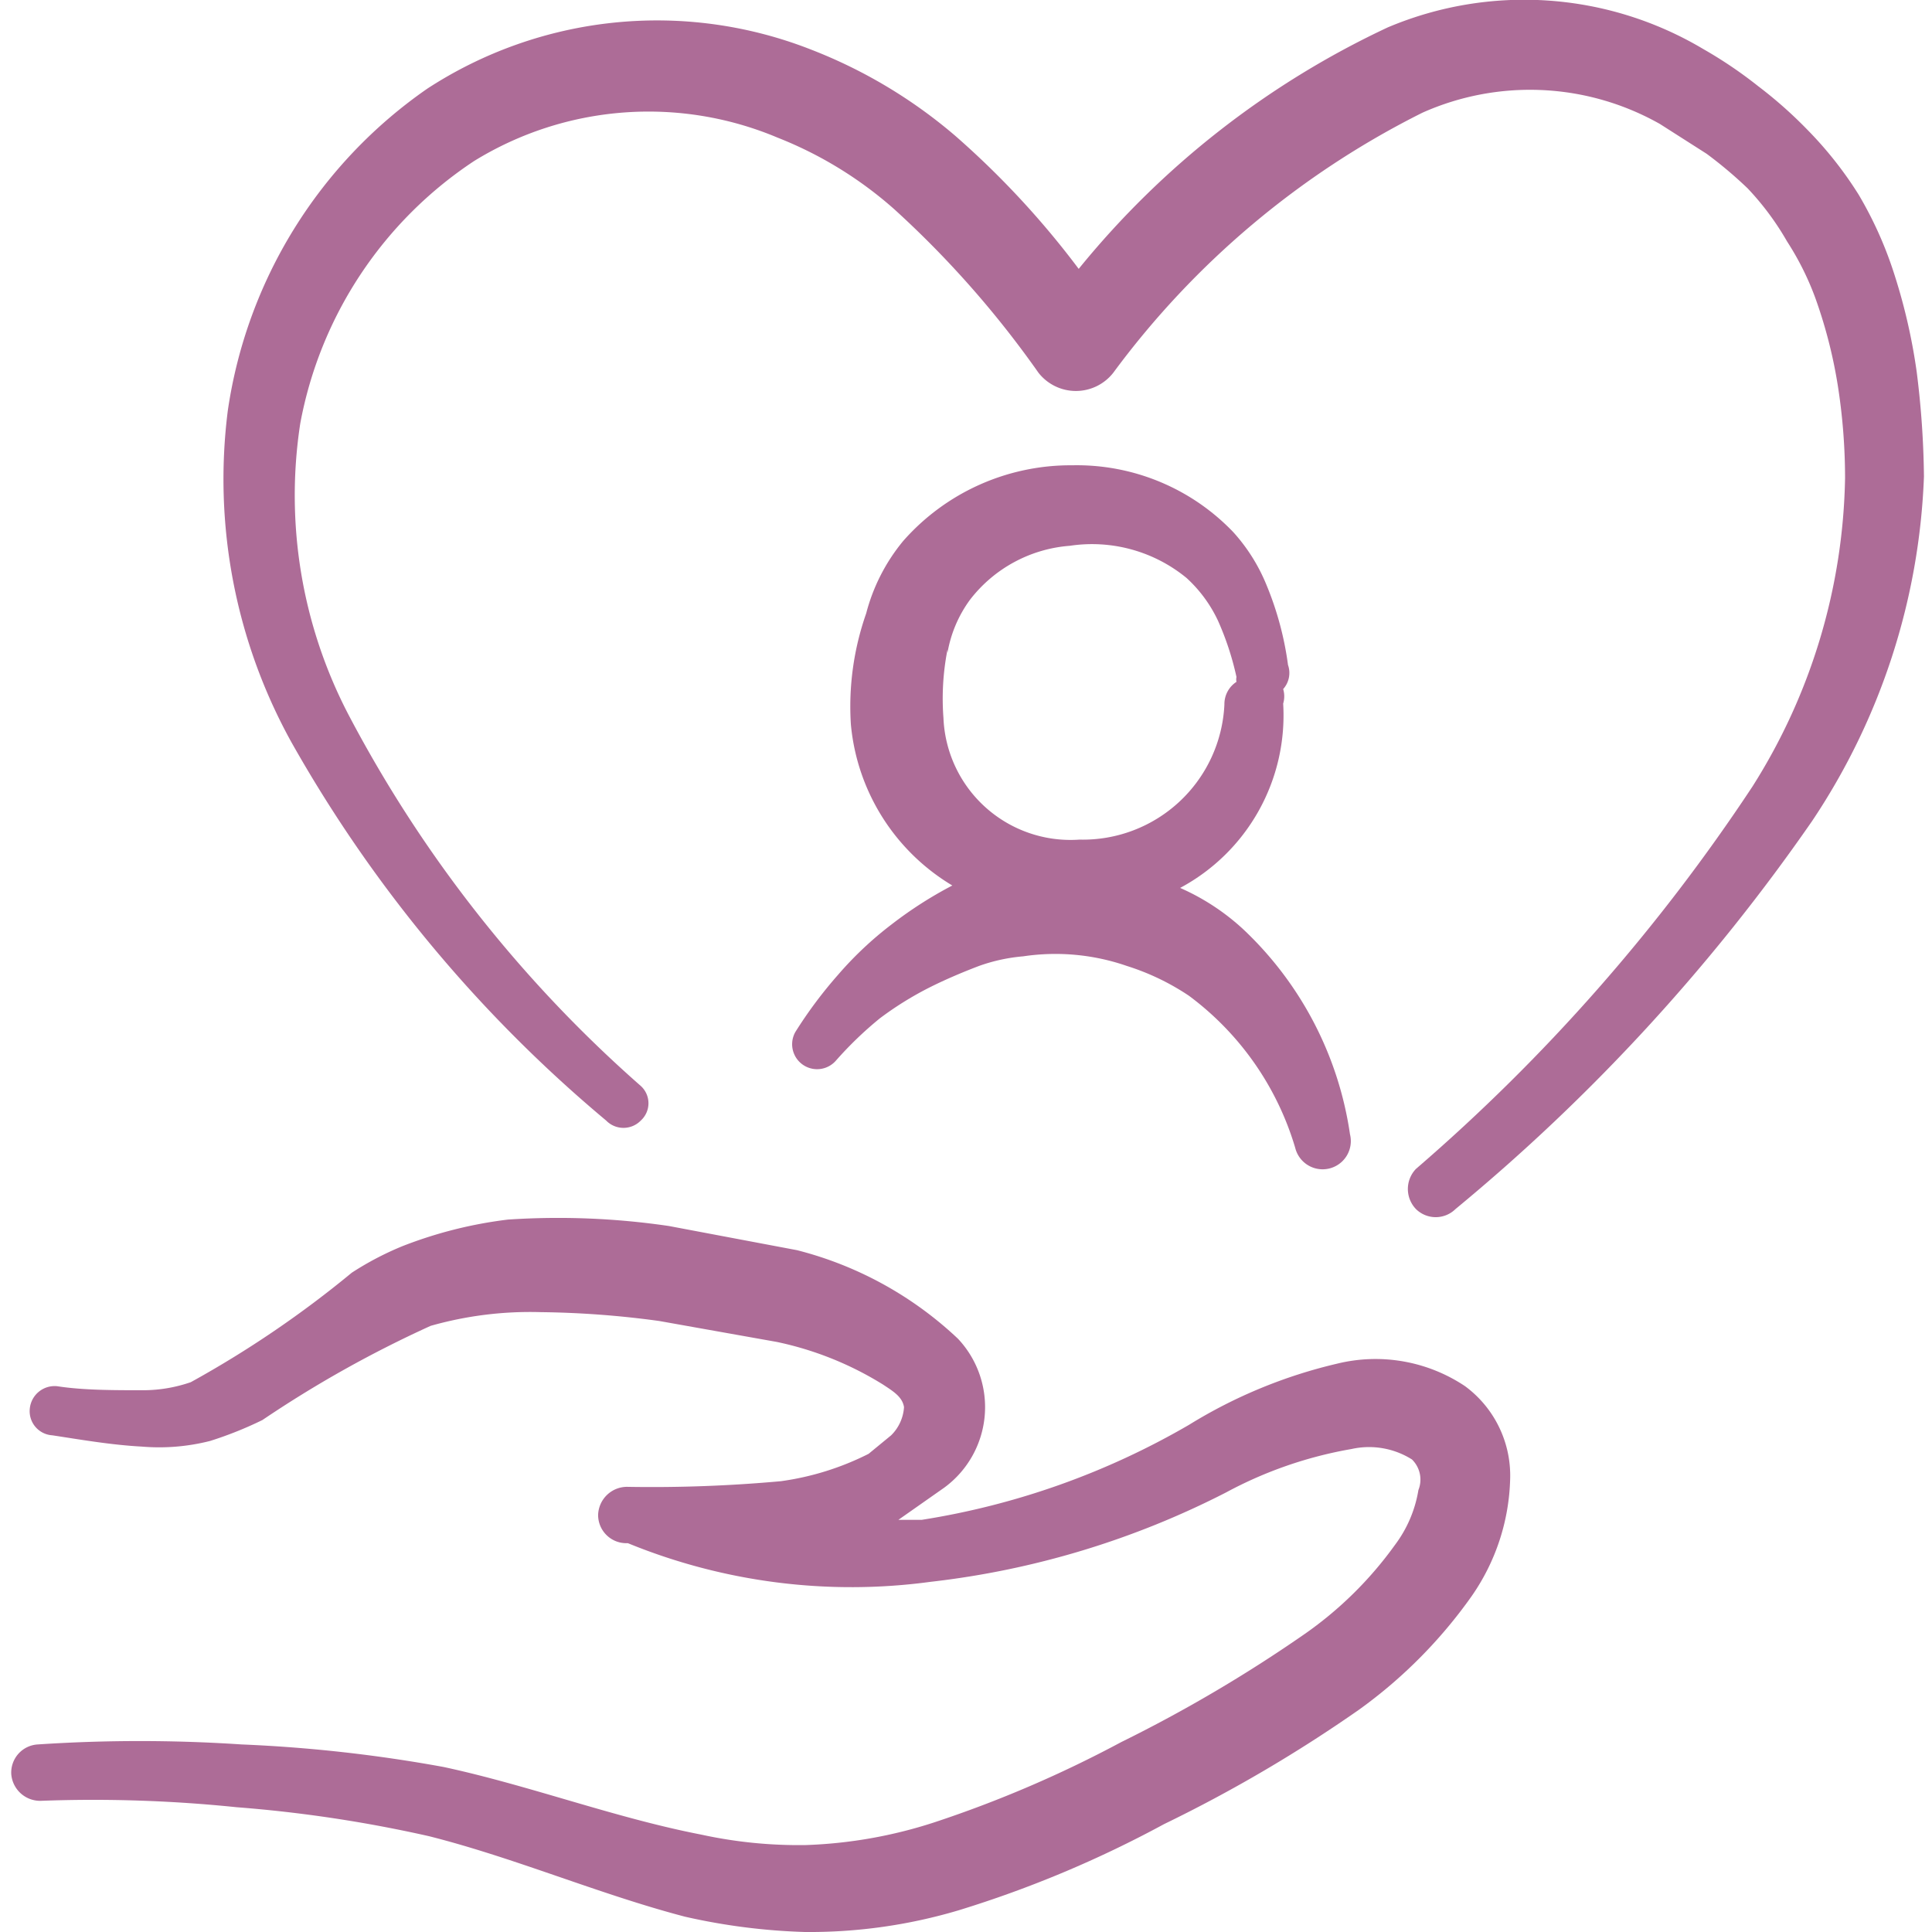
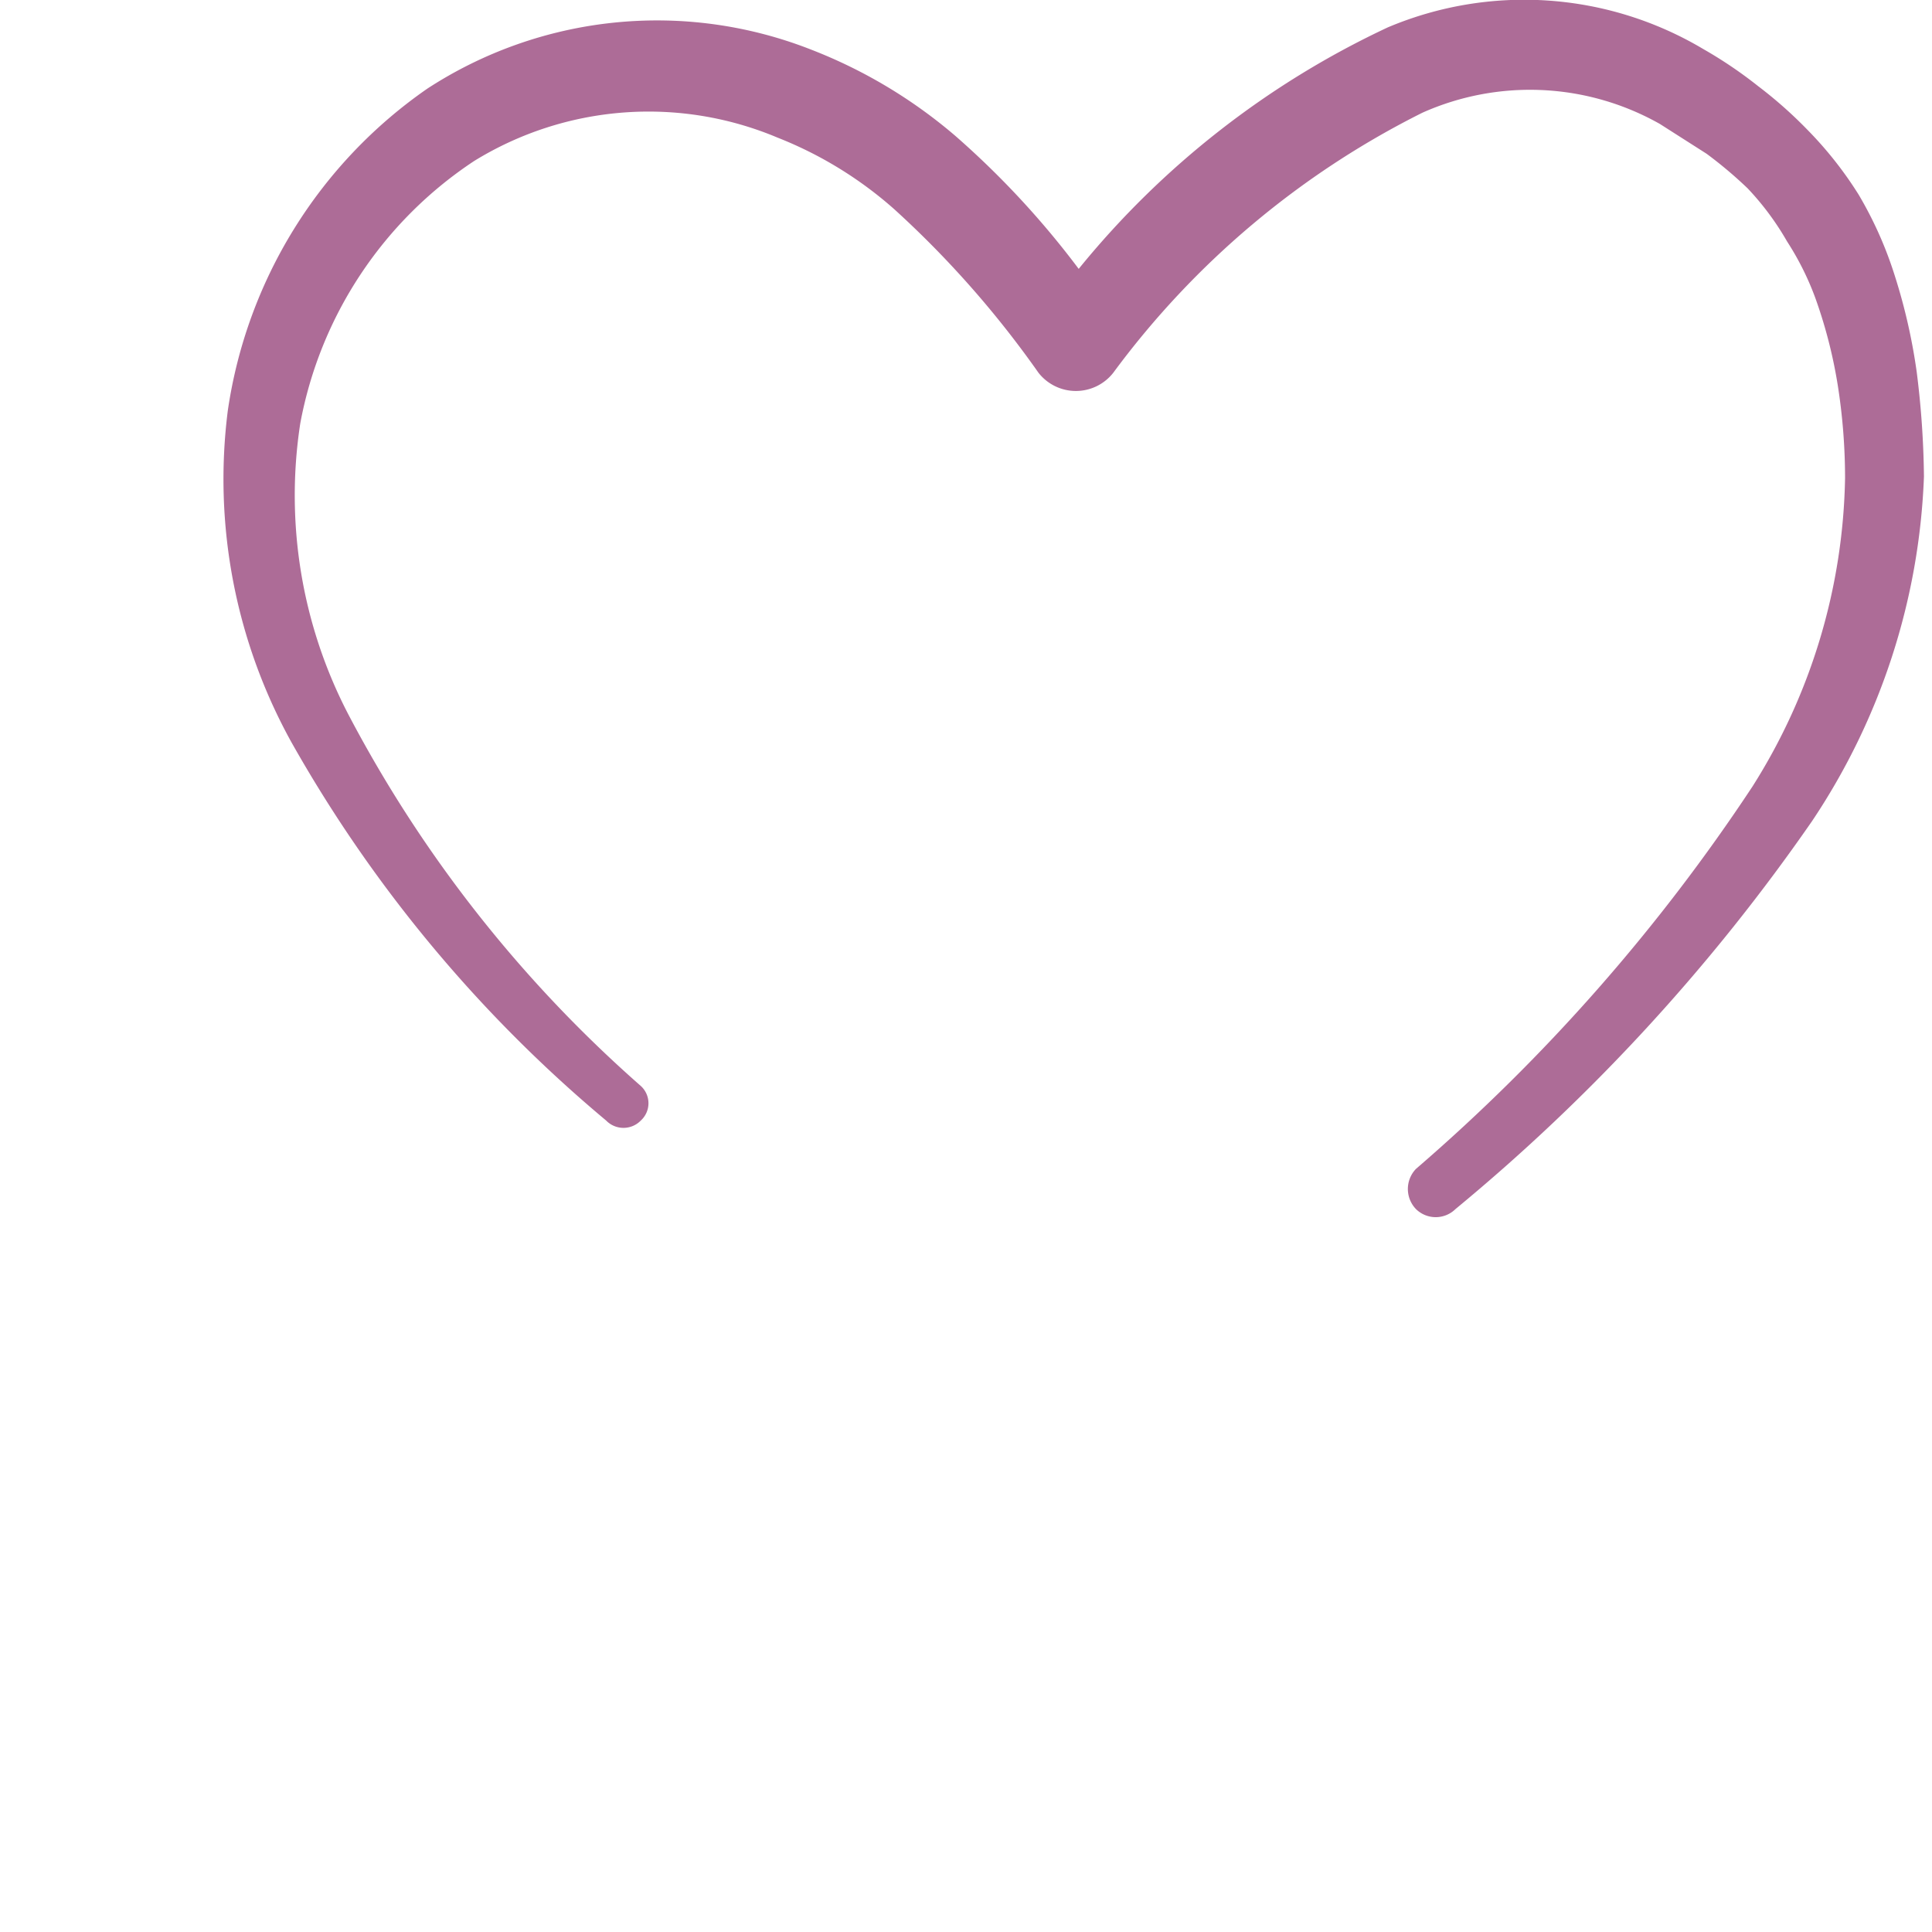
<svg xmlns="http://www.w3.org/2000/svg" viewBox="0 0 24 24" id="Adoptation-Heart--Streamline-Freehand.svg" height="24" width="24">
  <desc>Adoptation Heart Streamline Icon: https://streamlinehq.com</desc>
  <title>adoptation-heart</title>
  <g>
-     <path d="M18.2 17.22a2 2 0 0 0 -1.59 -0.28 6.17 6.17 0 0 0 -1.84 0.76 9.56 9.56 0 0 1 -3.32 1.18l-0.38 0 0.09 0 0.57 -0.4a1.24 1.24 0 0 0 0.17 -1.85 4.54 4.54 0 0 0 -2 -1.1l-1.59 -0.3a9.45 9.45 0 0 0 -2 -0.08 5.36 5.36 0 0 0 -1.31 0.33 3.78 3.78 0 0 0 -0.63 0.33 13 13 0 0 1 -2 1.36 1.82 1.82 0 0 1 -0.59 0.1c-0.37 0 -0.75 0 -1.07 -0.05a0.31 0.31 0 0 0 -0.34 0.28 0.3 0.3 0 0 0 0.28 0.33c0.33 0.05 0.73 0.12 1.11 0.14a2.57 2.57 0 0 0 0.85 -0.07 4.64 4.64 0 0 0 0.65 -0.26 14.29 14.29 0 0 1 2.09 -1.17 4.52 4.52 0 0 1 1.37 -0.17 11.68 11.68 0 0 1 1.47 0.11l1.46 0.26a4.09 4.09 0 0 1 1.32 0.53c0.12 0.08 0.24 0.15 0.26 0.28a0.54 0.54 0 0 1 -0.16 0.35l-0.28 0.23a3.46 3.46 0 0 1 -1.09 0.34 17.69 17.69 0 0 1 -1.91 0.07 0.36 0.36 0 0 0 -0.36 0.35 0.35 0.35 0 0 0 0.35 0.35h0.02a7.33 7.33 0 0 0 3.76 0.48 10.69 10.69 0 0 0 3.67 -1.11 5.12 5.12 0 0 1 1.56 -0.54 1 1 0 0 1 0.75 0.13 0.35 0.35 0 0 1 0.08 0.38 1.55 1.55 0 0 1 -0.29 0.68 4.67 4.67 0 0 1 -1.14 1.12 17.75 17.75 0 0 1 -2.26 1.33 14.62 14.62 0 0 1 -2.33 1 5.77 5.77 0 0 1 -1.59 0.28 5.68 5.68 0 0 1 -1.3 -0.13c-1.08 -0.21 -2.13 -0.61 -3.2 -0.84A18.09 18.09 0 0 0 3 21.67a19.11 19.11 0 0 0 -2.53 0 0.35 0.35 0 0 0 -0.33 0.37 0.36 0.36 0 0 0 0.38 0.33 17.41 17.41 0 0 1 2.42 0.08 16.67 16.67 0 0 1 2.39 0.36c1.07 0.27 2.11 0.72 3.18 1A7.72 7.72 0 0 0 10 24a6.49 6.49 0 0 0 1.91 -0.27 13.9 13.9 0 0 0 2.55 -1.07 17.74 17.74 0 0 0 2.42 -1.42 6 6 0 0 0 1.4 -1.41 2.66 2.66 0 0 0 0.48 -1.47 1.38 1.38 0 0 0 -0.56 -1.14Z" fill="#ad6c97" fill-rule="evenodd" stroke-width="1" />
    <path d="M23.81 4.62a7.2 7.2 0 0 0 -0.3 -1.28 4.8 4.8 0 0 0 -0.42 -0.92 4.71 4.71 0 0 0 -0.63 -0.8 5.41 5.41 0 0 0 -0.62 -0.55 5.4 5.4 0 0 0 -0.68 -0.46 4.35 4.35 0 0 0 -3.92 -0.27 10.9 10.9 0 0 0 -3.84 3 10.81 10.81 0 0 0 -1.53 -1.65A6.19 6.19 0 0 0 10.06 0.61a5.23 5.23 0 0 0 -4.75 0.49 5.9 5.9 0 0 0 -2.48 4 6.75 6.75 0 0 0 0.79 4.12 17 17 0 0 0 3.91 4.7 0.3 0.3 0 0 0 0.43 0 0.29 0.29 0 0 0 0 -0.43 16.1 16.1 0 0 1 -3.63 -4.61 5.89 5.89 0 0 1 -0.6 -3.62A5 5 0 0 1 5.89 2a4.13 4.13 0 0 1 3.77 -0.29 4.88 4.88 0 0 1 1.45 0.89 12.3 12.3 0 0 1 1.79 2.03 0.59 0.59 0 0 0 0.93 0 10.73 10.73 0 0 1 3.84 -3.23 3.28 3.28 0 0 1 2.95 0.14l0.58 0.37a5.27 5.27 0 0 1 0.51 0.43 3.45 3.45 0 0 1 0.49 0.66 3.52 3.52 0 0 1 0.35 0.7 6 6 0 0 1 0.28 1.09 7.43 7.43 0 0 1 0.09 1.15 7.39 7.39 0 0 1 -1.15 3.83 23 23 0 0 1 -4.18 4.75 0.36 0.36 0 0 0 0 0.5 0.35 0.35 0 0 0 0.49 0 23.82 23.82 0 0 0 4.43 -4.82 8.24 8.24 0 0 0 1.39 -4.28 11.15 11.15 0 0 0 -0.09 -1.3Z" fill="#ad6c97" fill-rule="evenodd" stroke-width="1" />
-     <path d="M10.41 12.11a5.46 5.46 0 0 0 -0.53 0.71 0.31 0.31 0 0 0 0.5 0.36 4.59 4.59 0 0 1 0.55 -0.53 4.12 4.12 0 0 1 0.63 -0.39c0.18 -0.09 0.39 -0.18 0.6 -0.26a2.17 2.17 0 0 1 0.55 -0.12A2.71 2.71 0 0 1 14 12a3 3 0 0 1 0.77 0.37 3.64 3.64 0 0 1 1.32 1.89 0.35 0.35 0 1 0 0.68 -0.17 4.36 4.36 0 0 0 -1.33 -2.55 2.84 2.84 0 0 0 -0.78 -0.51 2.43 2.43 0 0 0 1.28 -2.29 0.31 0.31 0 0 0 0 -0.18 0.3 0.3 0 0 0 0.06 -0.3 3.94 3.94 0 0 0 -0.27 -1 2.23 2.23 0 0 0 -0.41 -0.65 2.69 2.69 0 0 0 -2 -0.83 2.77 2.77 0 0 0 -2.1 0.94 2.33 2.33 0 0 0 -0.46 0.9A3.49 3.49 0 0 0 10.57 9a2.61 2.61 0 0 0 1.26 2 5.07 5.07 0 0 0 -0.75 0.48 4.4 4.4 0 0 0 -0.67 0.63Zm1.36 -4a1.56 1.56 0 0 1 0.28 -0.66 1.73 1.73 0 0 1 1.24 -0.67 1.85 1.85 0 0 1 1.45 0.4 1.69 1.69 0 0 1 0.39 0.53 3.58 3.58 0 0 1 0.23 0.7 0.14 0.14 0 0 0 0 0.06 0.33 0.33 0 0 0 -0.15 0.28 1.76 1.76 0 0 1 -1.8 1.68 1.58 1.58 0 0 1 -1.69 -1.51 3.16 3.16 0 0 1 0.05 -0.85Z" fill="#ad6c97" fill-rule="evenodd" stroke-width="1" />
  </g>
</svg>